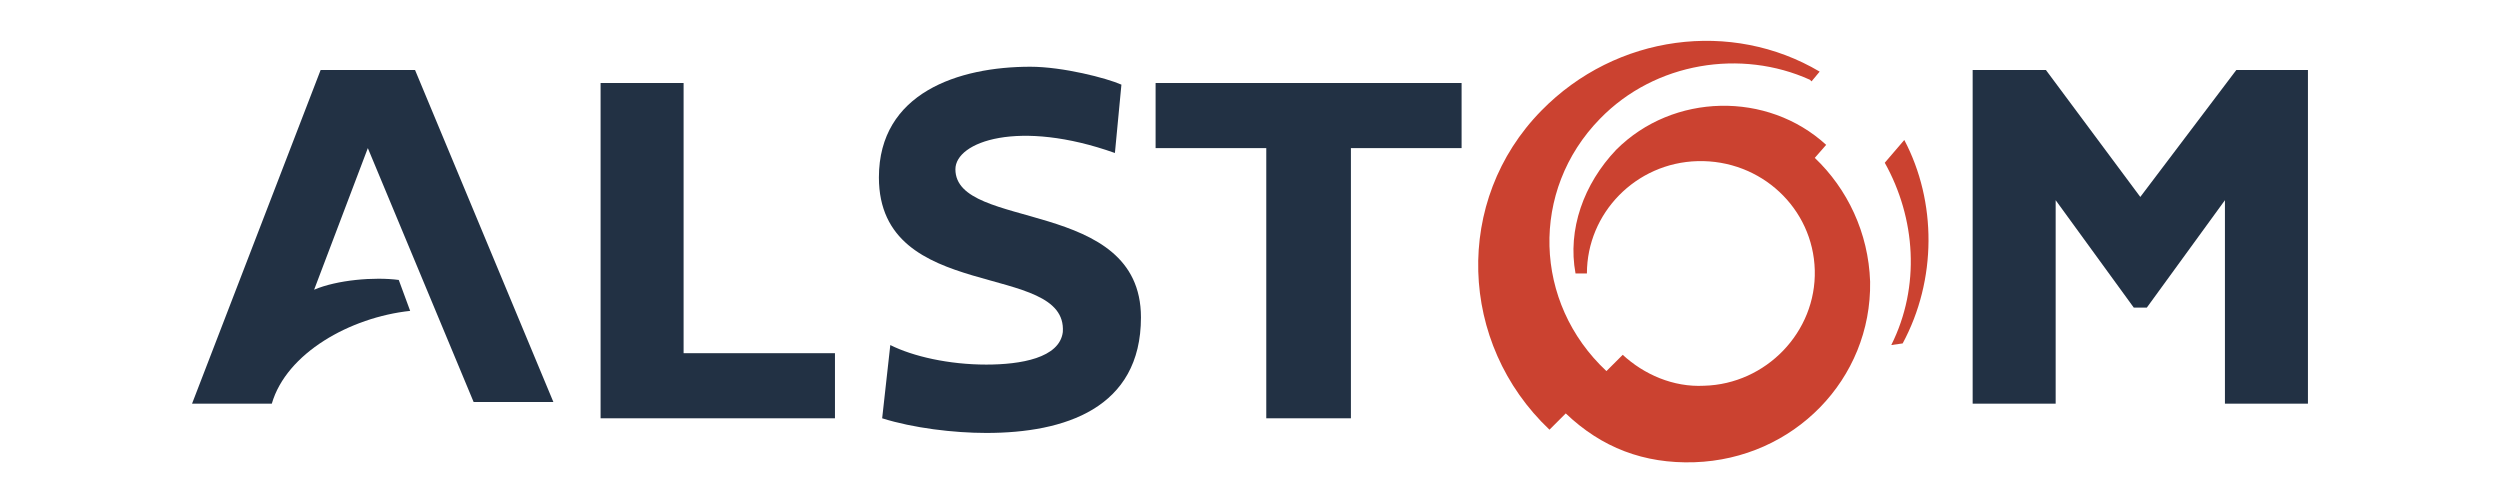
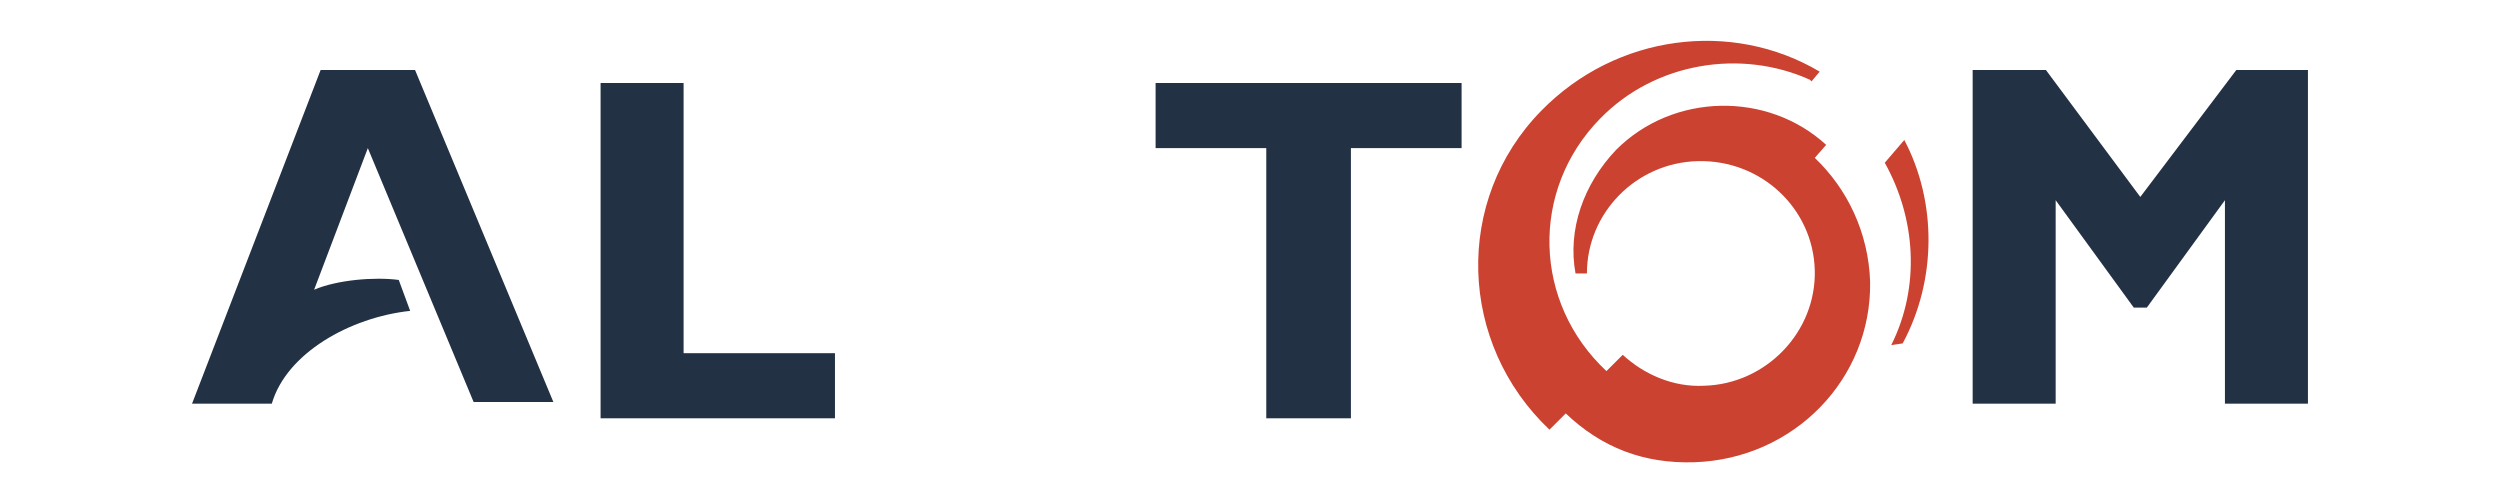
<svg xmlns="http://www.w3.org/2000/svg" version="1.1" id="Layer_1" x="0px" y="0px" viewBox="0 0 153.6 30.7" style="enable-background:new 0 0 153.6 30.7;" xml:space="preserve">
  <style type="text/css">
	.st0{fill-rule:evenodd;clip-rule:evenodd;fill:#CB4230;}
	.st1{fill-rule:evenodd;clip-rule:evenodd;fill:#223144;}
</style>
  <path class="st0" d="M116.2,21.2c1.8-3.6,1.5-7.8-0.4-11.2l1.2-1.4c2,3.8,2,8.6-0.1,12.5L116.2,21.2z" />
  <g>
    <g>
      <path class="st1" d="M24.5,17.2c-1.5-0.2-3.8,0-5.2,0.6l3.3-8.7l6.5,15.6H34L25.5,4.3h-5.8l-7.9,20.5h4.9c0.9-3.1,4.8-5.3,8.5-5.7    L24.5,17.2z" />
      <polygon class="st1" points="51.3,21.7 51.3,25.7 36.9,25.7 36.9,5.1 42,5.1 42,21.7   " />
      <polygon class="st1" points="89.8,5.1 89.8,9.1 83,9.1 83,25.7 77.8,25.7 77.8,9.1 71,9.1 71,5.1   " />
      <polygon class="st1" points="141.8,4.3 141.8,24.8 136.7,24.8 136.7,12.3 131.9,18.9 131.1,18.9 126.3,12.3 126.3,24.8     121.2,24.8 121.2,4.3 125.7,4.3 131.5,12.1 137.4,4.3   " />
-       <path class="st1" d="M68.5,9.4c-5.9-2.1-9.8-0.7-9.8,1c0,3.8,11.4,1.7,11.4,9.1c0,5.6-4.7,7.1-9.5,7.1c-2,0-4.5-0.3-6.4-0.9    l0.5-4.5c1.4,0.7,3.6,1.2,5.9,1.2c2.1,0,4.5-0.4,4.7-2C65.6,16,54,18.7,54,10.9c0-5.2,4.9-6.8,9.3-6.8c2,0,4.7,0.7,5.6,1.1    L68.5,9.4z" />
    </g>
    <path class="st0" d="M97.5,16.8c0-3.7,3-6.8,6.8-6.9c3.9-0.1,7.1,2.9,7.2,6.7c0.1,3.8-3,7-6.8,7.1c-1.9,0.1-3.7-0.7-5-1.9l-1,1   c-4.5-4.2-4.7-11.1-0.4-15.5c3.4-3.5,8.7-4.3,12.9-2.4l0.1,0.1l0.5-0.6c-5.4-3.2-12.5-2.3-17.1,2.4c-5.4,5.5-5.1,14.3,0.5,19.6l1-1   c2.2,2.1,4.8,3.1,7.9,3c6.1-0.2,10.9-5.1,10.8-11.1c-0.1-3-1.4-5.7-3.4-7.6l0.7-0.8c-3.6-3.3-9.4-3.2-12.9,0.3   c-2,2.1-3,4.9-2.5,7.6L97.5,16.8z" />
  </g>
</svg>